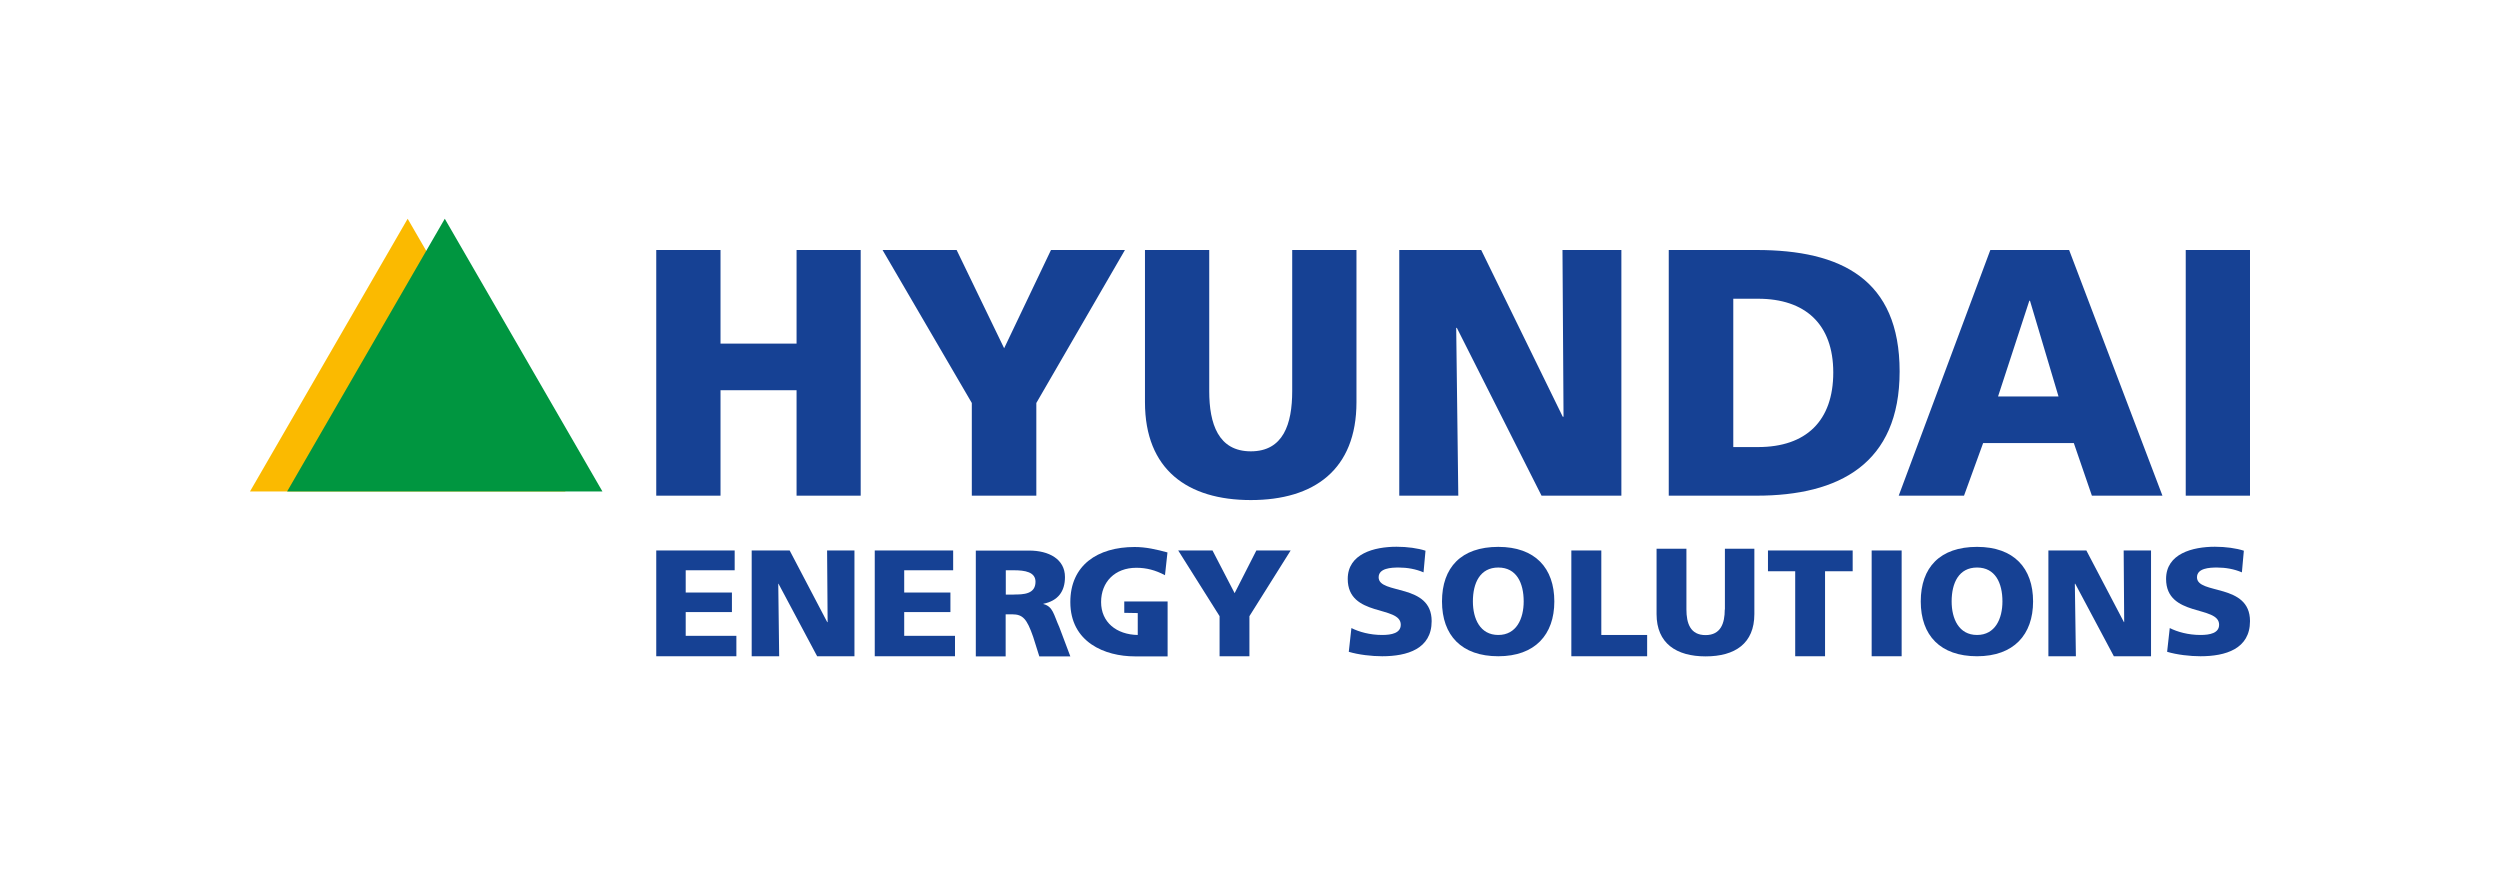
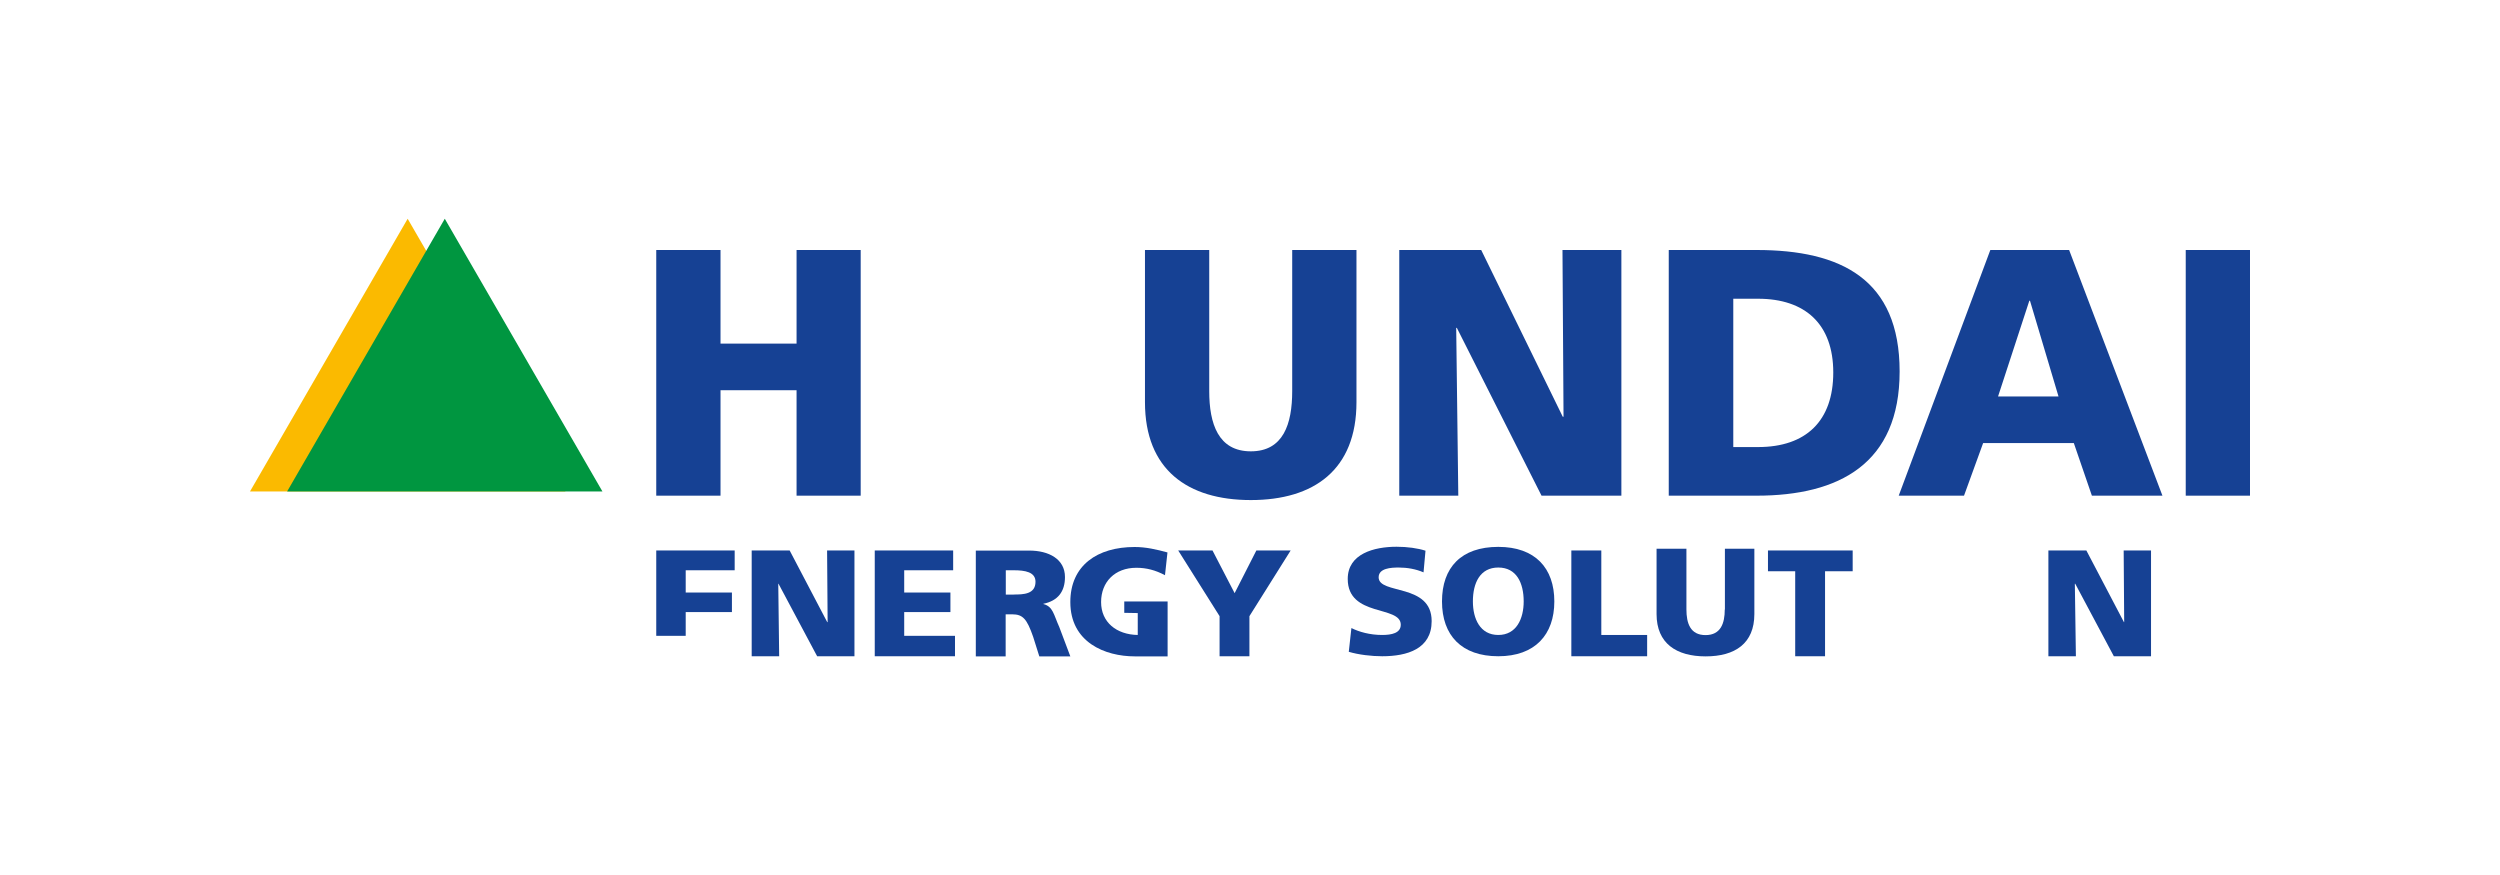
<svg xmlns="http://www.w3.org/2000/svg" width="160" height="56" viewBox="0 0 160 56" fill="none">
  <g style="mix-blend-mode:luminosity">
    <path d="M16 31.453L26.09 14L36.188 31.453H16Z" fill="#FBBA00" />
    <path d="M18.376 31.453L28.466 14L38.556 31.453H18.376Z" fill="#009640" />
-     <path d="M43.885 39.173H46.843V37.922H43.885V36.497H47.019V35.23H42V42H47.128V40.693H43.885V39.173Z" fill="#164194" />
+     <path d="M43.885 39.173H46.843V37.922H43.885V36.497H47.019V35.23H42V42V40.693H43.885V39.173Z" fill="#164194" />
    <path d="M57.869 39.173H60.827V37.922H57.869V36.497H61.002V35.23H55.984V42H61.12V40.693H57.869V39.173Z" fill="#164194" />
    <path d="M79.016 37.962L77.6 35.23H75.405L78.053 39.434V42H79.963V39.434L82.602 35.23H80.407L79.016 37.962Z" fill="#164194" />
    <path d="M52.968 39.815H52.942L50.538 35.23H48.108V42H49.867L49.809 37.36H49.825L52.297 42H54.685V35.23H52.934L52.968 39.815Z" fill="#164194" />
    <path d="M66.775 38.658V38.642C67.705 38.453 68.158 37.859 68.158 36.932C68.158 35.776 67.119 35.237 65.87 35.237H62.452V42.008H64.362V39.316H64.773C65.468 39.316 65.72 39.609 66.122 40.757L66.516 42.008H68.501L67.797 40.139C67.429 39.324 67.395 38.817 66.775 38.658ZM64.882 38.056H64.371V36.497H64.882C65.602 36.497 66.272 36.607 66.272 37.233C66.272 38.033 65.493 38.049 64.882 38.049V38.056Z" fill="#164194" />
    <path d="M71.953 39.221L72.816 39.236V40.638C71.451 40.614 70.47 39.822 70.47 38.532C70.47 37.241 71.358 36.338 72.724 36.338C73.377 36.338 73.947 36.489 74.559 36.813L74.718 35.356C74.023 35.166 73.344 35.008 72.615 35.008C70.244 35.008 68.501 36.172 68.501 38.532C68.501 41.105 70.713 42.008 72.632 42.008C72.699 42.008 72.757 42.008 72.816 42.008H74.727V38.492H71.953V39.228V39.221Z" fill="#164194" />
    <path d="M135.948 39.815H135.931L133.527 35.23H131.097V42H132.857L132.79 37.36H132.815L135.286 42H137.666V35.23H135.915L135.948 39.815Z" fill="#164194" />
    <path d="M110.385 39.007C110.385 39.894 110.126 40.646 109.154 40.646C108.182 40.646 107.931 39.894 107.931 39.007V35.119H106.02V39.3C106.02 41.176 107.285 42.008 109.162 42.008C111.039 42.008 112.279 41.184 112.279 39.3V35.119H110.394V39.007H110.385Z" fill="#164194" />
    <path d="M88.233 36.948C88.233 36.362 89.029 36.322 89.514 36.322C90.059 36.322 90.612 36.417 91.106 36.631L91.232 35.245C90.746 35.087 90.076 34.992 89.38 34.992C87.948 34.992 86.255 35.435 86.255 37.051C86.255 39.514 89.649 38.73 89.649 39.981C89.649 40.519 89.062 40.638 88.459 40.638C87.671 40.638 86.976 40.44 86.49 40.195L86.322 41.715C86.951 41.905 87.797 42 88.459 42C90.059 42 91.626 41.533 91.626 39.751C91.626 37.304 88.233 38.072 88.233 36.948Z" fill="#164194" />
-     <path d="M140.607 36.948C140.607 36.362 141.403 36.322 141.889 36.322C142.433 36.322 142.986 36.417 143.481 36.631L143.606 35.245C143.12 35.087 142.45 34.992 141.755 34.992C140.322 34.992 138.629 35.435 138.629 37.051C138.629 39.514 142.023 38.73 142.023 39.981C142.023 40.519 141.436 40.638 140.833 40.638C140.045 40.638 139.35 40.44 138.864 40.195L138.696 41.715C139.325 41.905 140.171 42 140.833 42C142.433 42 144 41.533 144 39.751C144 37.304 140.607 38.072 140.607 36.948Z" fill="#164194" />
    <path d="M113.15 36.56H114.893V42H116.803V36.56H118.571V35.23H113.15V36.56Z" fill="#164194" />
-     <path d="M121.705 35.23H119.786V42H121.705V35.23Z" fill="#164194" />
-     <path d="M126.531 35C124.16 35 122.928 36.315 122.928 38.492C122.928 40.67 124.185 42 126.531 42C128.877 42 130.117 40.622 130.117 38.492C130.117 36.362 128.894 35 126.531 35ZM126.531 40.638C125.366 40.638 124.905 39.601 124.905 38.492C124.905 37.304 125.366 36.322 126.531 36.322C127.695 36.322 128.156 37.304 128.156 38.492C128.156 39.593 127.695 40.638 126.531 40.638Z" fill="#164194" />
    <path d="M95.891 35C93.519 35 92.288 36.315 92.288 38.492C92.288 40.67 93.545 42 95.891 42C98.237 42 99.477 40.622 99.477 38.492C99.477 36.362 98.253 35 95.891 35ZM95.891 40.638C94.726 40.638 94.265 39.601 94.265 38.492C94.265 37.304 94.726 36.322 95.891 36.322C97.055 36.322 97.516 37.304 97.516 38.492C97.516 39.593 97.055 40.638 95.891 40.638Z" fill="#164194" />
    <path d="M102.484 35.23H100.566V42H105.417V40.638H102.484V35.23Z" fill="#164194" />
    <path d="M50.98 21.991H46.113V16H42V31.723H46.113V24.974H50.98V31.723H55.084V16H50.98V21.991Z" fill="#164194" />
-     <path d="M66.325 31.723V25.791L71.996 16H67.263L64.265 22.289L61.224 16H56.483L62.196 25.791V31.723H66.325Z" fill="#164194" />
    <path d="M86.814 16H82.701V25.033C82.701 27.121 82.14 28.885 80.054 28.885C77.969 28.885 77.391 27.121 77.391 25.033V16H73.278V25.74C73.278 30.061 76.008 32.004 80.054 32.004C84.1 32.004 86.814 30.061 86.814 25.74V16Z" fill="#164194" />
    <path d="M93.197 20.985H93.239L98.658 31.723H103.768V16H99.999L100.066 26.669H100.015L94.797 16H89.553V31.723H93.331L93.197 20.985Z" fill="#164194" />
    <path d="M112.421 16H106.8V31.723H112.421C117.706 31.723 121.576 29.677 121.576 23.772C121.576 17.866 117.824 16 112.421 16ZM112.513 28.612H110.93V19.119H112.513C115.537 19.119 117.329 20.747 117.329 23.84C117.329 26.933 115.595 28.612 112.513 28.612Z" fill="#164194" />
    <path d="M127.381 16L121.518 31.723H125.697L126.92 28.357H132.725L133.881 31.723H138.396L132.424 16H127.381ZM127.875 25.374L129.877 19.247H129.919L131.745 25.374H127.875Z" fill="#164194" />
    <path d="M144 16H139.887V31.723H144V16Z" fill="#164194" />
  </g>
</svg>